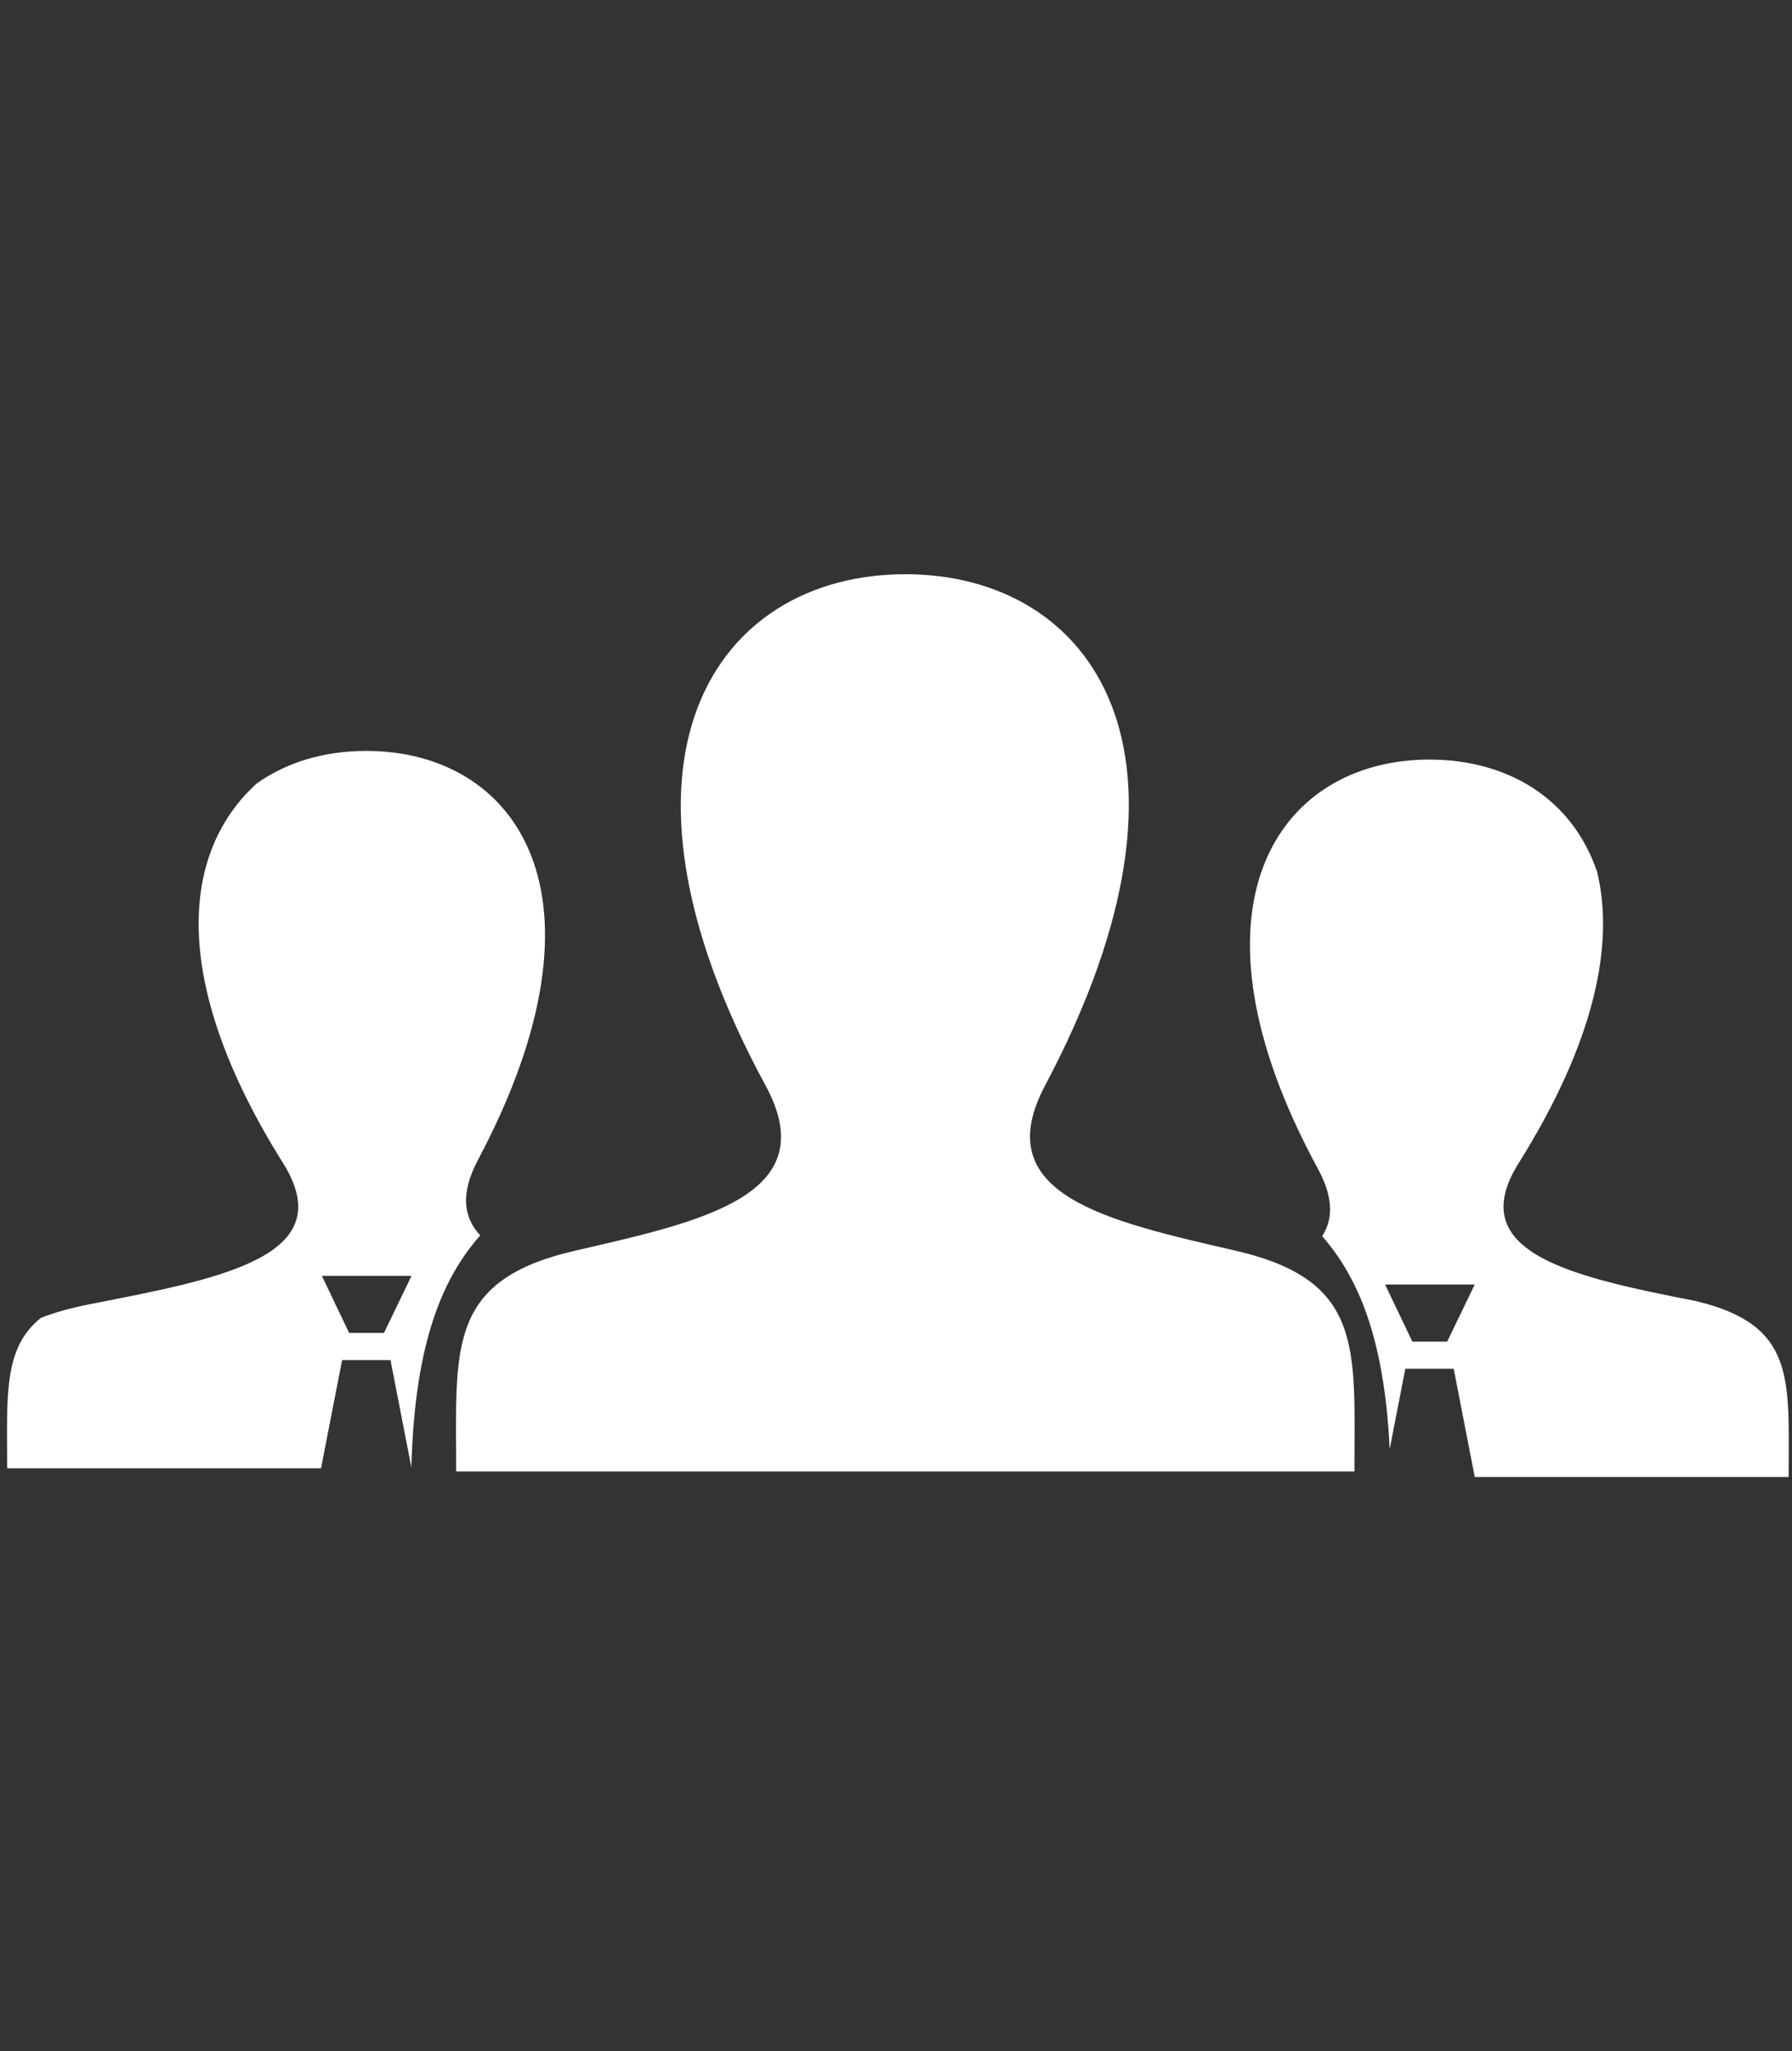
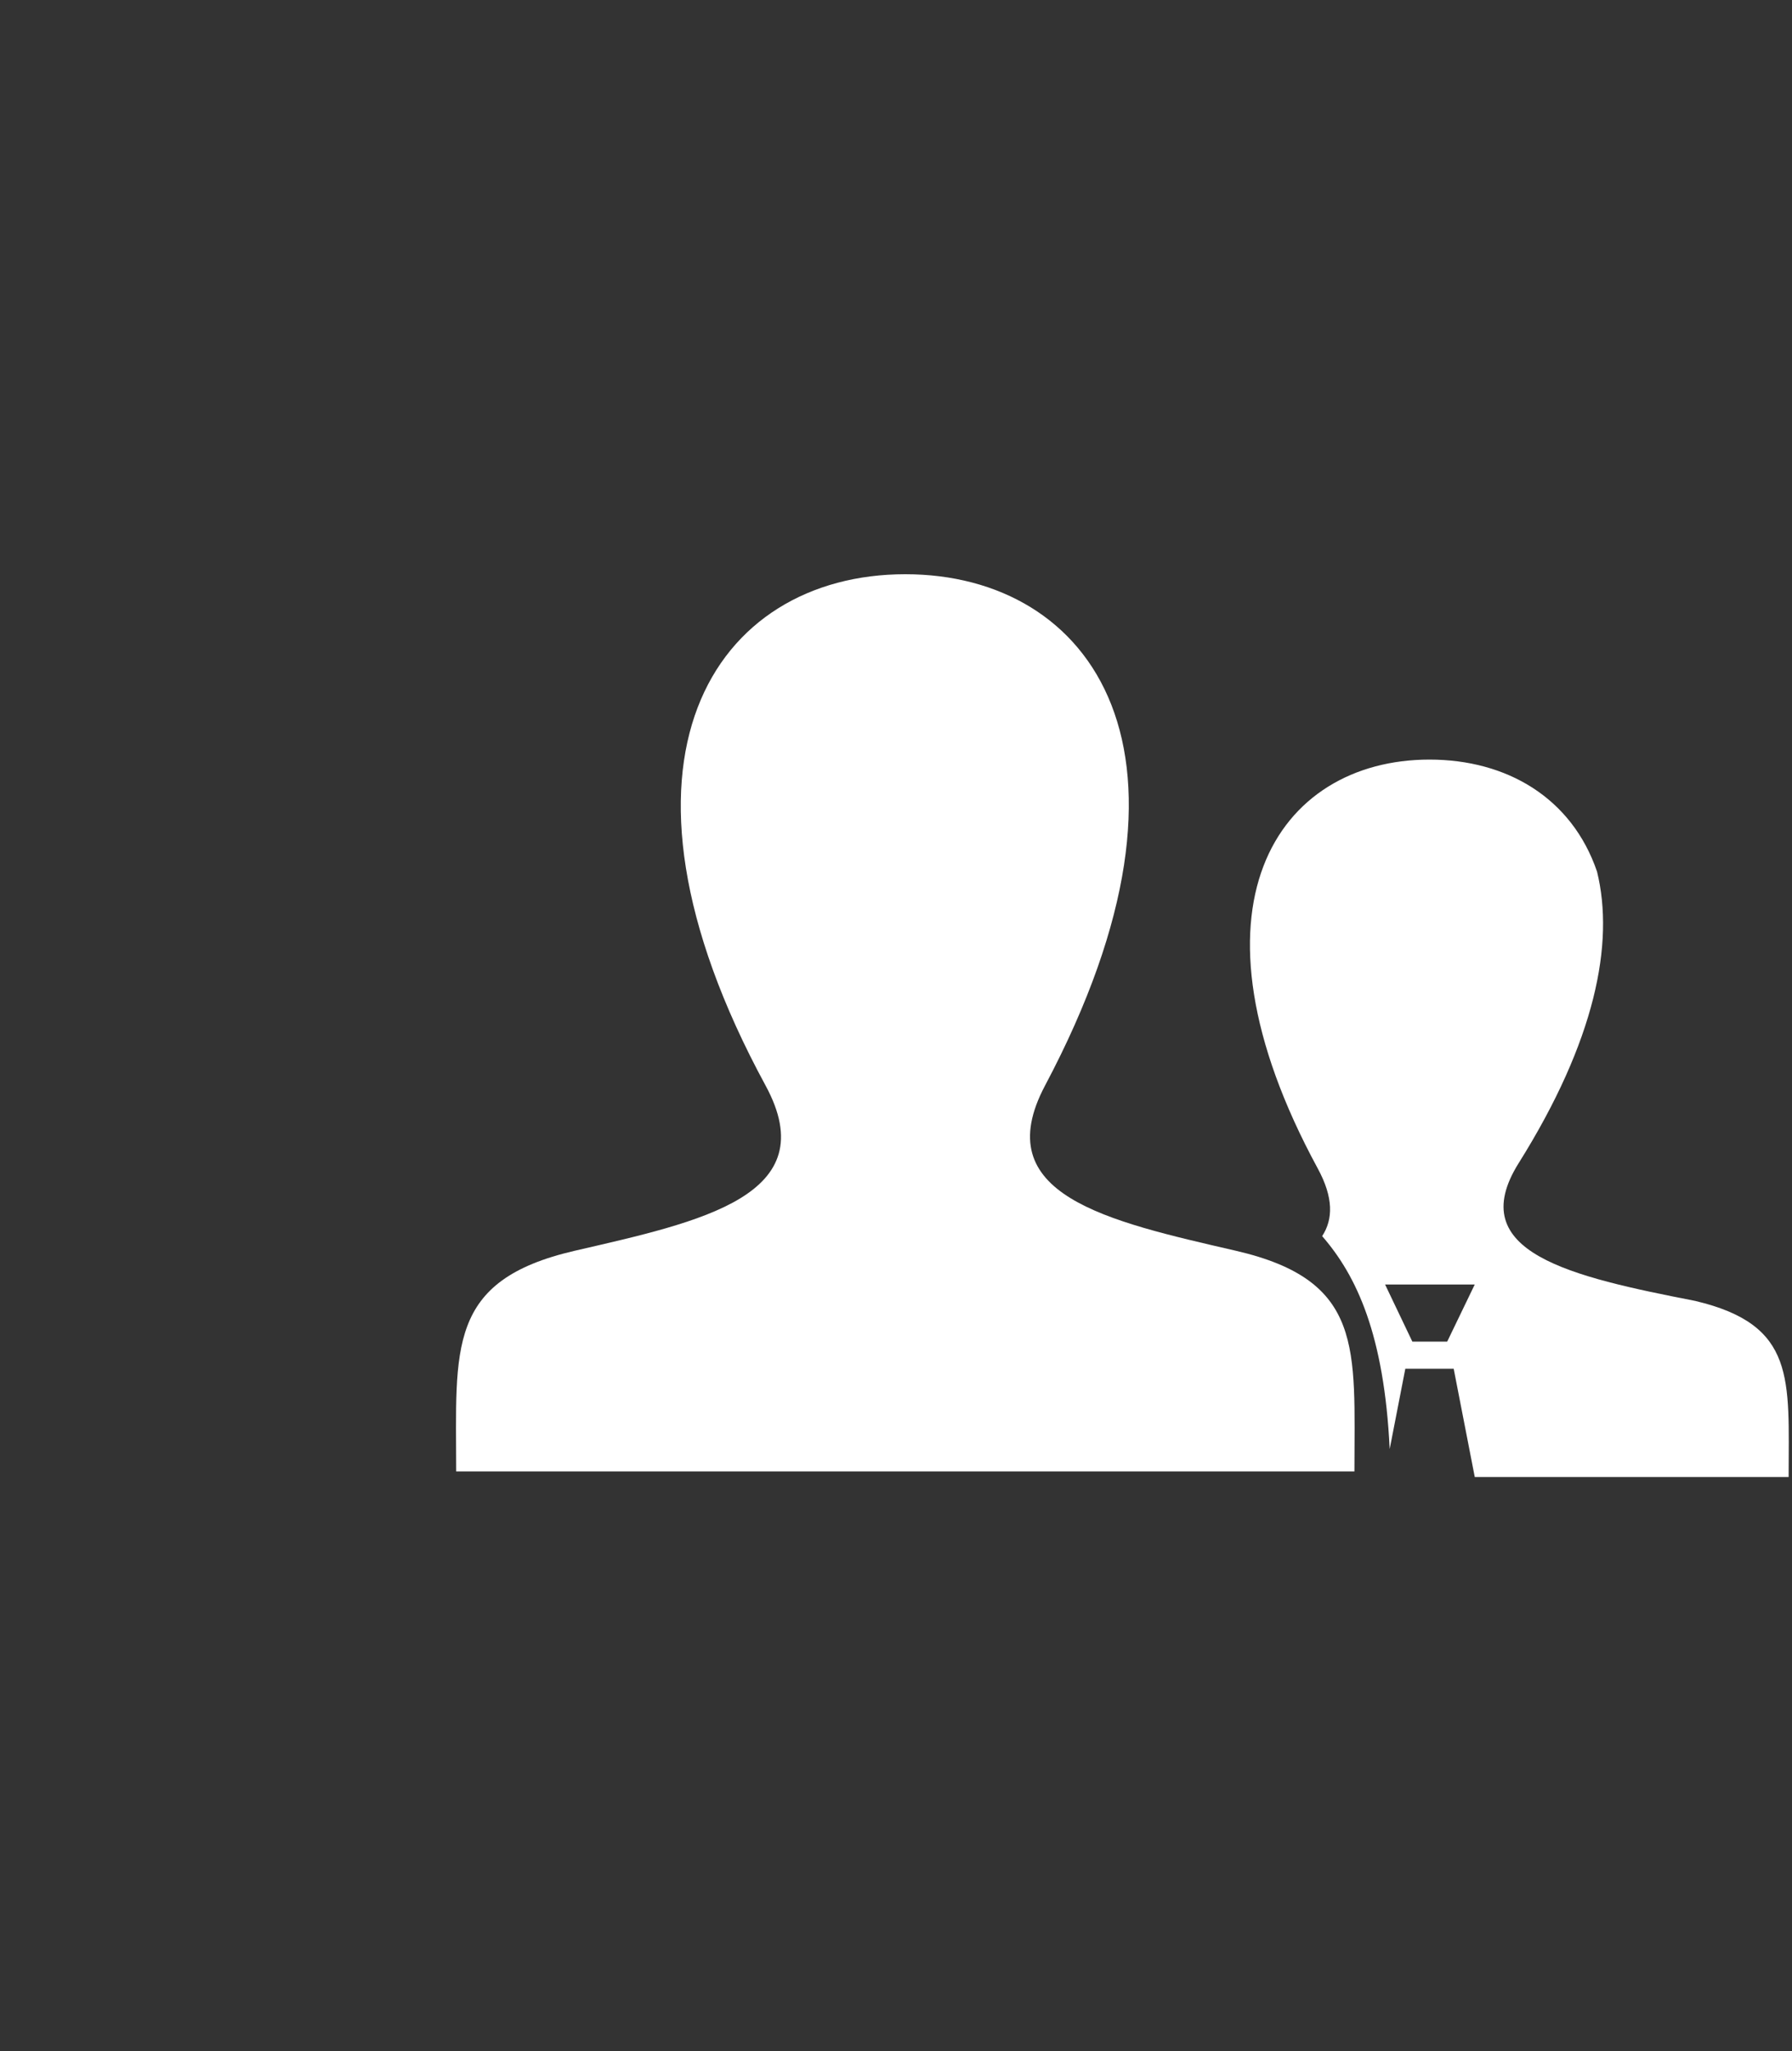
<svg xmlns="http://www.w3.org/2000/svg" version="1.1" id="Layer_1" x="0px" y="0px" width="512px" height="586px" viewBox="0 -37 512 586" enable-background="new 0 -37 512 586" xml:space="preserve">
  <rect x="0" y="-37" width="512" height="586" fill="#333333" stroke="none" />
  <path fill="#FFFFFF" d="M415.341,354.034l6.021,30.921h89.679c0-27.98,2.224-43.464-26.684-50.304  c-35.325-6.911-66.493-13.774-50.448-39.371c21.87-34.889,27.421-62.792,22.386-83.278c-7.201-21.088-25.794-32.001-47.865-32.001  c-43.47,0-72.406,42.262-31.93,116.806c4.509,8.301,4.414,14.5,1.258,19.331c9.866,11.34,17.729,28.193,19.294,60.83l4.465-22.934  H415.341z M421.352,329.967l-7.867,16.305h-9.957l-7.785-16.305H421.352z" />
-   <path fill="#FFFFFF" d="M136.582,294.327c40.369-76.106,10.7-116.807-31.929-116.807c-11.918,0-22.74,3.185-31.342,9.334  c-21.343,19.414-25.268,56.057,7.561,108.426c16.714,26.663-17.801,32.999-54.879,40.237c-5.631,1.1-10.33,2.416-14.268,3.959  c-10.879,8.593-9.684,22.409-9.684,42.999h89.679l6.022-30.922h13.824l5.971,30.663c0.945-36.328,9.202-54.365,19.674-66.296  C132.419,310.803,131.454,303.993,136.582,294.327z M109.708,343.792h-9.957l-7.785-16.305h25.609L109.708,343.792z" />
  <path fill="#FFFFFF" d="M353.035,320.305c-36.788-8.488-71.032-15.918-54.448-47.185c50.483-95.178,13.382-146.075-39.927-146.075  c-54.359,0-90.546,52.851-39.926,146.075c17.082,31.458-18.454,38.879-54.451,47.185c-36.773,8.482-33.945,27.87-33.945,63.05  H386.98C386.98,348.172,389.811,328.787,353.035,320.305z" />
</svg>